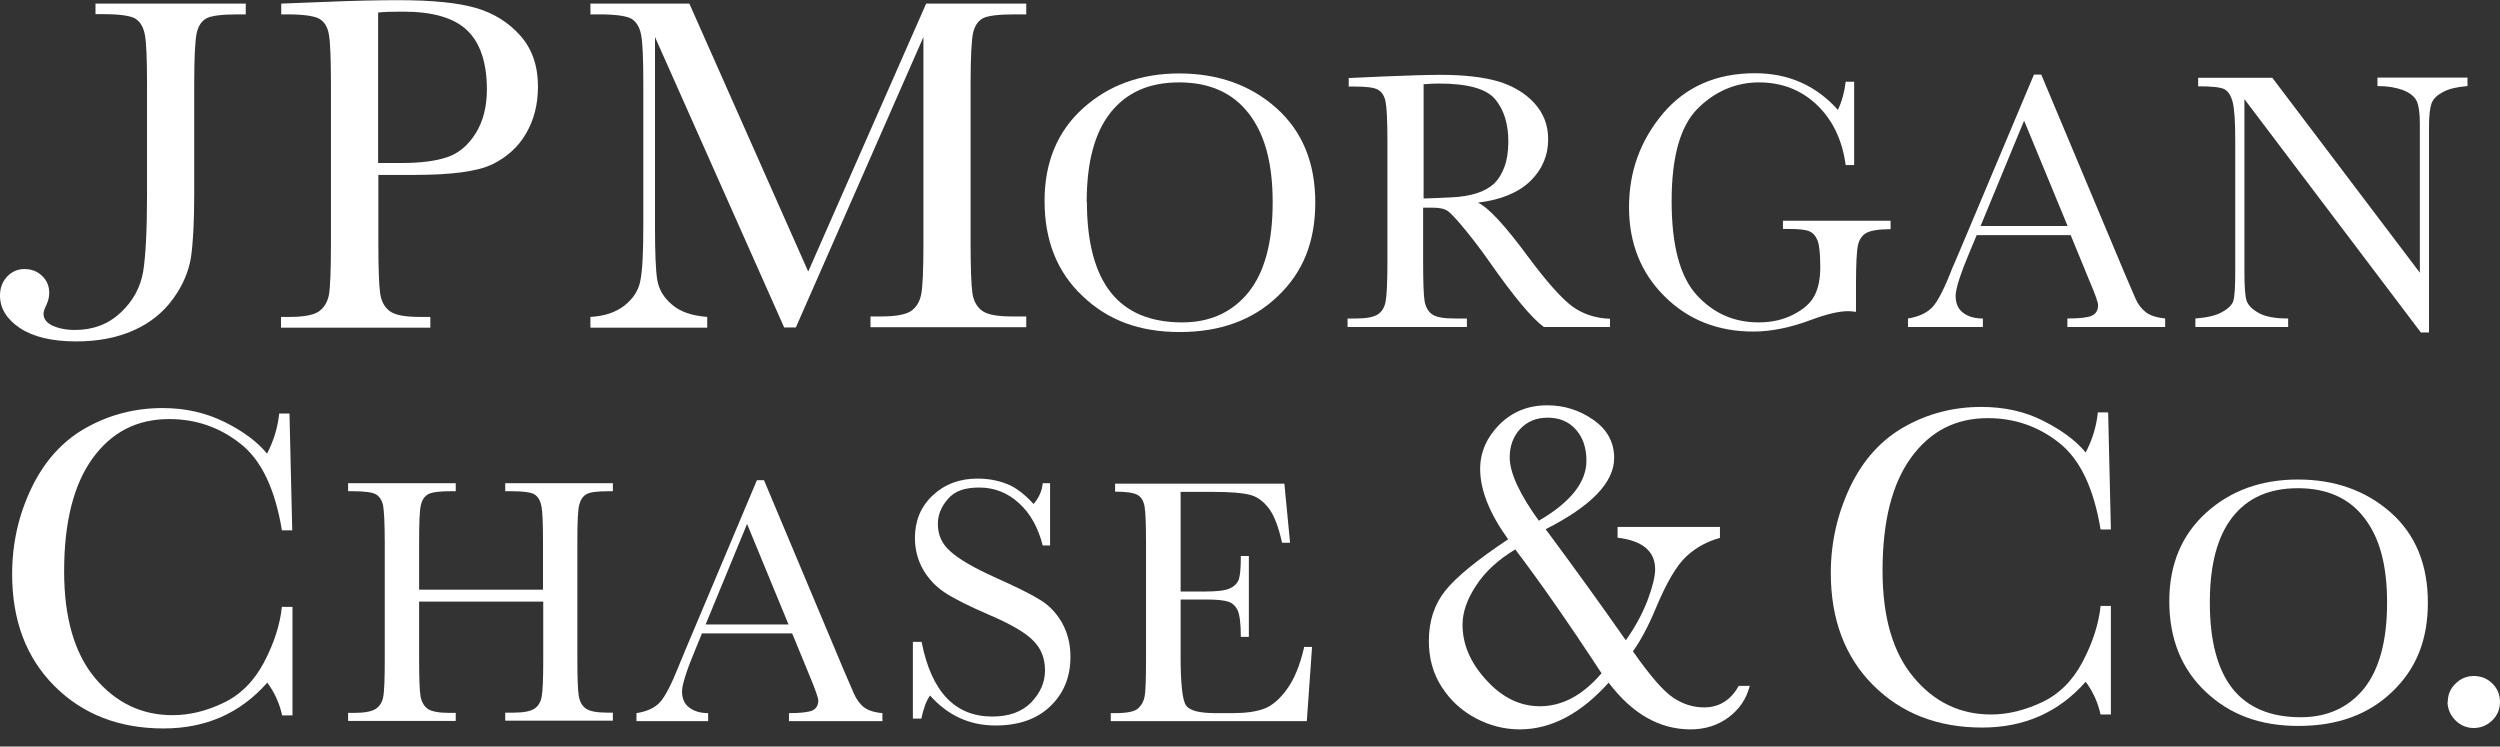
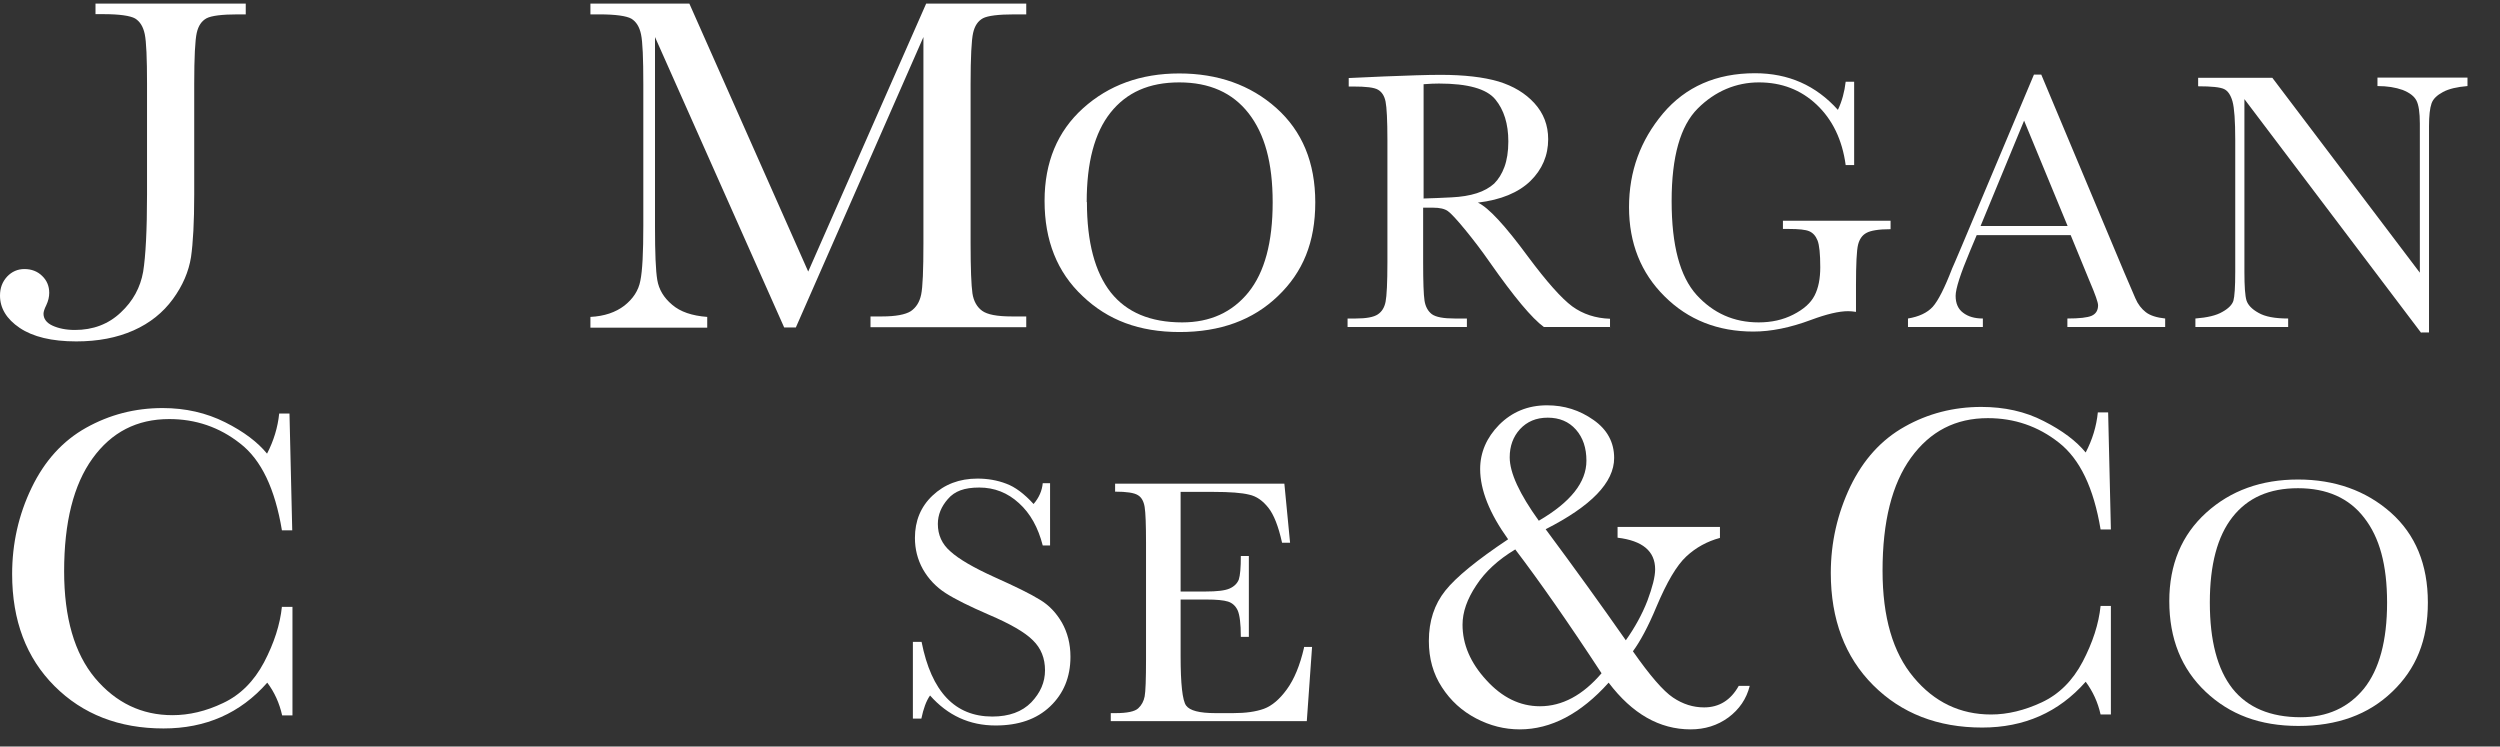
<svg xmlns="http://www.w3.org/2000/svg" width="144" height="43" viewBox="0 0 144 43" fill="none">
  <rect x="0" y="0" width="144" height="43" fill="#333333" stroke="none" />
  <path d="M5.514 0.208H14.155V0.828H13.693C12.783 0.828 12.176 0.907 11.899 1.052C11.609 1.21 11.424 1.487 11.332 1.896C11.239 2.305 11.187 3.295 11.187 4.838V11.21C11.187 12.793 11.12 13.993 11.002 14.811C10.87 15.642 10.527 16.447 9.96 17.225C9.392 18.003 8.641 18.61 7.691 19.032C6.741 19.454 5.646 19.665 4.393 19.665C2.981 19.665 1.9 19.402 1.134 18.887C0.369 18.373 0 17.739 0 17.027C0 16.592 0.132 16.236 0.409 15.932C0.686 15.642 1.016 15.497 1.411 15.497C1.807 15.497 2.163 15.629 2.427 15.893C2.704 16.156 2.836 16.486 2.836 16.869C2.836 17.093 2.783 17.331 2.665 17.581C2.559 17.792 2.506 17.964 2.506 18.069C2.506 18.359 2.678 18.597 3.021 18.755C3.364 18.913 3.799 19.006 4.314 19.006C5.356 19.006 6.24 18.676 6.952 18.003C7.664 17.344 8.086 16.552 8.245 15.655C8.39 14.758 8.469 13.268 8.469 11.183V4.838C8.469 3.361 8.429 2.398 8.337 1.962C8.245 1.527 8.06 1.237 7.783 1.065C7.506 0.907 6.886 0.815 5.949 0.815H5.501V0.208H5.514Z" fill="white" />
-   <path d="M21.793 10.062V14.006C21.793 15.484 21.832 16.447 21.898 16.909C21.964 17.357 22.149 17.7 22.452 17.924C22.756 18.148 23.323 18.254 24.167 18.254H24.787V18.874H16.186V18.254H16.687C17.492 18.254 18.046 18.148 18.35 17.951C18.653 17.74 18.851 17.436 18.943 17.001C19.022 16.579 19.062 15.589 19.062 14.02V4.851C19.062 3.361 19.022 2.411 18.943 1.976C18.864 1.54 18.679 1.25 18.389 1.079C18.099 0.92 17.479 0.828 16.542 0.828H16.199V0.208L18.547 0.116C20.421 0.036 21.885 0.01 22.94 0.01C24.879 0.01 26.37 0.155 27.412 0.459C28.454 0.762 29.312 1.303 29.985 2.068C30.657 2.833 30.987 3.809 30.987 4.983C30.987 5.999 30.763 6.896 30.301 7.688C29.853 8.466 29.193 9.059 28.349 9.468C27.491 9.877 26.001 10.075 23.864 10.075H21.806L21.793 10.062ZM21.793 9.389H23.125C24.207 9.389 25.064 9.284 25.737 9.059C26.396 8.848 26.951 8.387 27.386 7.701C27.821 7.015 28.045 6.157 28.045 5.155C28.045 3.611 27.663 2.477 26.911 1.751C26.159 1.026 24.919 0.67 23.217 0.67C22.597 0.67 22.109 0.683 21.779 0.722V9.389H21.793Z" fill="white" />
  <path d="M46.553 15.642L53.347 0.208H59.112V0.828H58.426C57.502 0.828 56.895 0.907 56.618 1.052C56.328 1.21 56.144 1.487 56.051 1.896C55.959 2.305 55.906 3.295 55.906 4.851V14.006C55.906 15.47 55.946 16.433 56.012 16.895C56.078 17.344 56.276 17.687 56.566 17.898C56.869 18.122 57.436 18.227 58.281 18.227H59.112V18.848H50.141V18.227H50.801C51.593 18.227 52.147 18.122 52.463 17.924C52.767 17.713 52.964 17.41 53.057 16.974C53.149 16.552 53.189 15.55 53.189 13.993V2.134L45.841 18.861H45.168L37.728 2.134V13.07C37.728 14.56 37.768 15.589 37.86 16.13C37.952 16.671 38.229 17.146 38.718 17.555C39.192 17.964 39.865 18.188 40.736 18.254V18.874H34.008V18.254C34.813 18.214 35.459 17.99 35.96 17.608C36.462 17.212 36.778 16.737 36.884 16.17C37.003 15.602 37.055 14.547 37.055 13.004V4.851C37.055 3.361 37.016 2.411 36.923 1.975C36.831 1.54 36.646 1.25 36.369 1.078C36.092 0.92 35.472 0.828 34.523 0.828H34.008V0.208H39.707L46.553 15.642Z" fill="white" />
  <path d="M60.167 11.566C60.167 9.35 60.906 7.569 62.383 6.236C63.861 4.904 65.707 4.231 67.924 4.231C70.14 4.231 72.026 4.891 73.517 6.223C75.008 7.555 75.76 9.363 75.76 11.658C75.76 13.953 75.047 15.681 73.609 17.053C72.171 18.439 70.285 19.125 67.95 19.125C65.615 19.125 63.808 18.439 62.357 17.053C60.892 15.681 60.167 13.848 60.167 11.579V11.566ZM62.607 11.645C62.607 13.953 63.069 15.681 63.979 16.842C64.89 17.99 66.261 18.57 68.095 18.57C69.704 18.57 70.971 17.99 71.907 16.842C72.844 15.681 73.306 13.953 73.306 11.658C73.306 9.363 72.844 7.714 71.921 6.527C70.997 5.339 69.665 4.746 67.924 4.746C66.182 4.746 64.89 5.326 63.966 6.487C63.043 7.648 62.594 9.363 62.594 11.632L62.607 11.645Z" fill="white" />
  <path d="M92.764 18.834H88.925C88.252 18.346 87.21 17.106 85.798 15.088C85.35 14.442 84.875 13.822 84.4 13.241C83.912 12.648 83.582 12.291 83.398 12.16C83.213 12.028 82.936 11.962 82.54 11.962H81.973V15.114C81.973 16.236 81.999 16.974 82.052 17.317C82.105 17.66 82.25 17.924 82.474 18.096C82.712 18.267 83.147 18.346 83.793 18.346H84.493V18.834H77.62V18.346H78.081C78.701 18.346 79.124 18.267 79.361 18.109C79.598 17.951 79.743 17.713 79.809 17.384C79.875 17.054 79.915 16.288 79.915 15.101V8.07C79.915 6.922 79.875 6.184 79.809 5.854C79.743 5.524 79.598 5.3 79.374 5.168C79.15 5.036 78.675 4.983 77.936 4.983H77.686V4.495L79.73 4.403C81.102 4.35 82.184 4.311 82.975 4.311C84.347 4.311 85.456 4.442 86.313 4.693C87.17 4.957 87.856 5.366 88.384 5.946C88.912 6.527 89.175 7.213 89.175 8.017C89.175 8.954 88.832 9.759 88.147 10.431C87.461 11.091 86.458 11.513 85.126 11.671C85.733 11.948 86.695 12.991 88.015 14.785C89.096 16.236 89.941 17.186 90.561 17.647C91.181 18.096 91.906 18.333 92.737 18.36V18.848L92.764 18.834ZM81.986 11.434C82.514 11.421 83.041 11.395 83.609 11.368C84.163 11.342 84.651 11.262 85.06 11.131C85.469 10.999 85.798 10.814 86.062 10.577C86.313 10.326 86.511 10.009 86.656 9.614C86.801 9.218 86.88 8.73 86.88 8.149C86.88 7.134 86.629 6.329 86.128 5.722C85.627 5.115 84.545 4.812 82.883 4.812C82.632 4.812 82.329 4.825 81.999 4.851V11.421L81.986 11.434Z" fill="white" />
  <path d="M102.697 12.713H108.897V13.201C108.211 13.201 107.749 13.281 107.512 13.413C107.261 13.544 107.103 13.782 107.024 14.098C106.945 14.415 106.905 15.207 106.905 16.433V17.964C106.733 17.937 106.575 17.924 106.456 17.924C105.916 17.924 105.203 18.096 104.319 18.425C103.119 18.874 102.011 19.098 100.995 19.098C98.95 19.098 97.236 18.425 95.877 17.067C94.518 15.721 93.832 14.006 93.832 11.935C93.832 9.864 94.492 8.083 95.784 6.54C97.09 4.996 98.858 4.218 101.087 4.218C103.013 4.218 104.596 4.917 105.863 6.329C106.1 5.827 106.245 5.287 106.311 4.706H106.799V9.508H106.311C106.113 8.044 105.546 6.883 104.636 6.025C103.726 5.168 102.618 4.746 101.312 4.746C100.006 4.746 98.792 5.247 97.79 6.25C96.787 7.252 96.286 9.02 96.286 11.579C96.286 14.138 96.761 15.919 97.724 16.988C98.687 18.043 99.874 18.57 101.298 18.57C102.037 18.57 102.697 18.425 103.29 18.122C103.884 17.819 104.293 17.462 104.517 17.027C104.742 16.592 104.847 16.051 104.847 15.391C104.847 14.626 104.794 14.112 104.689 13.848C104.583 13.584 104.425 13.413 104.214 13.32C104.003 13.228 103.607 13.188 103.04 13.188H102.697V12.7V12.713Z" fill="white" />
  <path d="M119.305 13.545H113.857L113.475 14.455C112.921 15.774 112.644 16.631 112.644 17.041C112.644 17.476 112.789 17.806 113.079 18.017C113.369 18.241 113.752 18.346 114.213 18.346V18.834H109.9V18.346C110.533 18.241 111.008 18.017 111.324 17.674C111.641 17.317 112.01 16.592 112.446 15.457C112.498 15.352 112.67 14.943 112.973 14.231L117.155 4.297H117.577L122.353 15.682L122.999 17.186C123.144 17.529 123.355 17.792 123.593 17.977C123.843 18.175 124.226 18.294 124.714 18.346V18.834H119.081V18.346C119.767 18.346 120.242 18.294 120.479 18.188C120.717 18.083 120.849 17.885 120.849 17.581C120.849 17.423 120.69 16.961 120.361 16.196L119.266 13.531L119.305 13.545ZM119.094 13.017L116.588 6.949L114.081 13.017H119.081H119.094Z" fill="white" />
  <path d="M139.462 19.177L129.278 5.709V15.668C129.278 16.499 129.318 17.04 129.397 17.304C129.476 17.555 129.7 17.805 130.083 18.016C130.465 18.241 131.033 18.346 131.798 18.346V18.834H126.455V18.346C127.128 18.293 127.656 18.175 128.012 17.963C128.368 17.766 128.579 17.541 128.645 17.317C128.711 17.08 128.75 16.539 128.75 15.668V8.057C128.75 6.962 128.698 6.223 128.592 5.84C128.487 5.471 128.328 5.234 128.104 5.128C127.88 5.023 127.378 4.97 126.613 4.97V4.482H130.887L139.383 15.708V7.12C139.383 6.487 139.317 6.038 139.185 5.788C139.053 5.537 138.789 5.339 138.394 5.181C137.985 5.036 137.51 4.957 136.942 4.957V4.469H142.127V4.957C141.52 5.009 141.058 5.115 140.715 5.3C140.372 5.484 140.148 5.695 140.056 5.959C139.963 6.223 139.911 6.658 139.911 7.265V19.151H139.462V19.177Z" fill="white" />
  <path d="M124.951 34.625C124.951 32.514 125.664 30.812 127.075 29.533C128.487 28.253 130.254 27.62 132.365 27.62C134.476 27.62 136.27 28.253 137.707 29.52C139.132 30.786 139.845 32.514 139.845 34.704C139.845 36.894 139.159 38.543 137.787 39.849C136.415 41.168 134.621 41.814 132.391 41.814C130.162 41.814 128.434 41.155 127.049 39.849C125.65 38.53 124.951 36.788 124.951 34.625ZM127.286 34.704C127.286 36.907 127.721 38.556 128.592 39.664C129.463 40.759 130.782 41.313 132.523 41.313C134.053 41.313 135.267 40.759 136.164 39.664C137.048 38.556 137.496 36.907 137.496 34.717C137.496 32.527 137.061 30.958 136.177 29.823C135.307 28.689 134.027 28.121 132.365 28.121C130.703 28.121 129.463 28.675 128.592 29.784C127.721 30.892 127.286 32.527 127.286 34.704Z" fill="white" />
  <path d="M16.252 34.955H16.846V41.208H16.252C16.094 40.495 15.804 39.862 15.395 39.321C13.838 41.089 11.846 41.959 9.419 41.959C6.86 41.959 4.762 41.142 3.14 39.519C1.517 37.897 0.699 35.746 0.699 33.068C0.699 31.314 1.069 29.652 1.821 28.095C2.572 26.538 3.615 25.391 4.96 24.639C6.306 23.887 7.77 23.504 9.366 23.504C10.685 23.504 11.886 23.781 12.967 24.322C14.049 24.863 14.841 25.47 15.382 26.13C15.764 25.391 16.002 24.613 16.081 23.821H16.674L16.833 30.549H16.239C15.843 28.161 15.052 26.486 13.838 25.549C12.638 24.599 11.266 24.138 9.749 24.138C7.889 24.138 6.424 24.89 5.329 26.407C4.235 27.924 3.694 30.087 3.694 32.91C3.694 35.575 4.287 37.633 5.475 39.057C6.675 40.482 8.166 41.194 9.933 41.194C10.883 41.194 11.859 40.97 12.849 40.495C13.838 40.033 14.63 39.242 15.21 38.147C15.79 37.039 16.133 35.971 16.239 34.941L16.252 34.955Z" fill="white" />
-   <path d="M31.277 34.651H24.141V37.962C24.141 39.044 24.167 39.757 24.22 40.086C24.273 40.416 24.418 40.667 24.629 40.825C24.853 40.983 25.275 41.062 25.895 41.062H26.251V41.524H20.051V41.062H20.407C21.001 41.062 21.397 40.983 21.634 40.838C21.858 40.693 22.017 40.456 22.07 40.152C22.136 39.836 22.162 39.11 22.162 37.962V31.248C22.162 30.153 22.122 29.454 22.07 29.137C22.004 28.821 21.872 28.61 21.661 28.478C21.463 28.359 21.001 28.293 20.302 28.293H20.051V27.831H26.251V28.293H26.001C25.328 28.293 24.879 28.346 24.668 28.465C24.457 28.583 24.312 28.781 24.246 29.084C24.167 29.388 24.141 30.113 24.141 31.248V33.965H31.277V31.248C31.277 30.153 31.251 29.454 31.185 29.137C31.119 28.821 30.987 28.61 30.789 28.478C30.591 28.359 30.143 28.293 29.457 28.293H29.101V27.831H35.301V28.293H35.103C34.417 28.293 33.982 28.346 33.784 28.465C33.573 28.583 33.441 28.781 33.362 29.084C33.282 29.388 33.256 30.113 33.256 31.248V37.962C33.256 39.031 33.282 39.743 33.335 40.073C33.388 40.403 33.52 40.654 33.744 40.812C33.968 40.97 34.377 41.049 34.997 41.049H35.301V41.511H29.101V41.049H29.576C30.156 41.049 30.552 40.97 30.776 40.825C31 40.68 31.145 40.443 31.198 40.139C31.264 39.822 31.291 39.097 31.291 37.949V34.638L31.277 34.651Z" fill="white" />
-   <path d="M45.617 36.485H40.432L40.076 37.355C39.548 38.609 39.285 39.44 39.285 39.822C39.285 40.231 39.417 40.548 39.707 40.759C39.984 40.97 40.353 41.076 40.788 41.076V41.537H36.66V41.076C37.266 40.983 37.728 40.772 38.032 40.429C38.322 40.099 38.691 39.387 39.113 38.319C39.153 38.213 39.311 37.83 39.601 37.145L43.598 27.66H44.007L48.572 38.53L49.192 39.968C49.337 40.284 49.521 40.548 49.759 40.733C49.996 40.917 50.352 41.036 50.827 41.076V41.537H45.445V41.076C46.105 41.076 46.553 41.023 46.778 40.931C47.002 40.825 47.134 40.64 47.134 40.35C47.134 40.205 46.975 39.756 46.672 39.018L45.63 36.485H45.617ZM45.419 35.97L43.031 30.179L40.643 35.97H45.419Z" fill="white" />
  <path d="M52.582 41.392V36.973H53.083C53.65 39.849 55.009 41.273 57.159 41.273C58.122 41.273 58.874 40.996 59.402 40.455C59.929 39.901 60.193 39.294 60.193 38.608C60.193 37.923 59.969 37.342 59.494 36.88C59.032 36.419 58.188 35.931 56.948 35.403C55.853 34.928 55.022 34.519 54.468 34.163C53.914 33.807 53.479 33.345 53.162 32.791C52.846 32.224 52.7 31.617 52.7 30.984C52.7 30.008 53.03 29.19 53.716 28.543C54.402 27.897 55.26 27.567 56.302 27.567C56.882 27.567 57.436 27.66 57.951 27.857C58.465 28.042 58.993 28.438 59.534 29.031C59.85 28.662 60.022 28.266 60.062 27.831H60.484V31.419H60.062C59.798 30.39 59.349 29.572 58.69 28.979C58.043 28.385 57.278 28.082 56.407 28.082C55.537 28.082 54.983 28.293 54.6 28.741C54.218 29.177 54.02 29.651 54.02 30.179C54.02 30.812 54.257 31.34 54.745 31.762C55.22 32.197 56.078 32.699 57.304 33.253C58.478 33.78 59.349 34.203 59.877 34.532C60.418 34.849 60.84 35.297 61.169 35.865C61.486 36.432 61.658 37.078 61.658 37.83C61.658 39.004 61.262 39.954 60.484 40.693C59.705 41.431 58.663 41.788 57.344 41.788C55.84 41.788 54.587 41.207 53.571 40.06C53.347 40.376 53.189 40.825 53.07 41.392H52.569H52.582Z" fill="white" />
  <path d="M75.113 37.263H75.575L75.272 41.537H63.98V41.076H64.257C64.929 41.076 65.365 40.983 65.562 40.799C65.76 40.614 65.879 40.39 65.932 40.113C65.985 39.836 66.011 39.123 66.011 37.976V31.261C66.011 30.219 65.985 29.533 65.932 29.203C65.879 28.873 65.747 28.636 65.536 28.517C65.325 28.385 64.89 28.319 64.23 28.319V27.858H73.979L74.308 31.261H73.847C73.636 30.311 73.372 29.639 73.055 29.243C72.739 28.847 72.383 28.583 71.947 28.491C71.525 28.385 70.839 28.333 69.889 28.333H68.003V34.071H69.441C70.1 34.071 70.562 34.018 70.826 33.899C71.09 33.781 71.261 33.609 71.354 33.385C71.433 33.148 71.472 32.699 71.472 32.026H71.934V36.683H71.472C71.472 35.918 71.406 35.416 71.288 35.153C71.169 34.902 70.984 34.73 70.734 34.651C70.483 34.572 70.074 34.533 69.494 34.533H68.003V37.778C68.003 39.4 68.109 40.35 68.32 40.64C68.531 40.931 69.085 41.076 70.008 41.076H71.024C71.749 41.076 72.33 40.996 72.805 40.825C73.266 40.654 73.702 40.284 74.124 39.704C74.546 39.123 74.876 38.332 75.113 37.303V37.263Z" fill="white" />
  <path d="M93.172 30.351H99.069V30.984C98.33 31.182 97.684 31.538 97.13 32.052C96.576 32.567 96.009 33.53 95.415 34.941C94.927 36.115 94.465 36.96 94.056 37.514C95.032 38.912 95.811 39.809 96.365 40.178C96.932 40.561 97.526 40.746 98.159 40.746C99.016 40.746 99.689 40.337 100.151 39.506H100.784C100.599 40.258 100.177 40.864 99.557 41.326C98.924 41.788 98.198 42.012 97.38 42.012C95.587 42.012 94.017 41.115 92.658 39.321C91.049 41.115 89.334 42.012 87.54 42.012C86.656 42.012 85.825 41.801 85.02 41.379C84.215 40.957 83.556 40.363 83.054 39.585C82.553 38.82 82.302 37.936 82.302 36.92C82.302 35.773 82.619 34.809 83.252 34.018C83.872 33.24 85.086 32.25 86.867 31.063C85.798 29.572 85.257 28.227 85.257 27.013C85.257 26.063 85.627 25.206 86.352 24.467C87.091 23.729 88.001 23.346 89.109 23.346C90.099 23.346 90.983 23.623 91.787 24.19C92.579 24.744 92.975 25.483 92.975 26.38C92.975 27.791 91.655 29.15 89.03 30.483C90.666 32.686 92.209 34.823 93.647 36.881C94.162 36.155 94.584 35.39 94.887 34.612C95.177 33.833 95.336 33.227 95.336 32.791C95.336 31.749 94.61 31.142 93.172 30.971V30.337V30.351ZM87.263 31.657C86.3 32.237 85.548 32.923 85.033 33.715C84.505 34.506 84.242 35.258 84.242 35.983C84.242 37.105 84.69 38.173 85.614 39.176C86.524 40.178 87.553 40.68 88.7 40.68C89.98 40.68 91.167 40.047 92.249 38.78C90.323 35.838 88.661 33.464 87.276 31.643L87.263 31.657ZM88.635 29.994C90.468 28.926 91.378 27.778 91.378 26.538C91.378 25.8 91.18 25.206 90.772 24.744C90.363 24.283 89.822 24.058 89.149 24.058C88.476 24.058 87.962 24.283 87.553 24.718C87.157 25.153 86.959 25.694 86.959 26.34C86.959 27.238 87.526 28.451 88.635 29.994Z" fill="white" />
  <path d="M120.994 34.902H121.587V41.155H120.994C120.835 40.443 120.545 39.822 120.136 39.268C118.58 41.036 116.588 41.907 114.174 41.907C111.614 41.907 109.517 41.089 107.894 39.466C106.272 37.844 105.454 35.68 105.454 33.002C105.454 31.248 105.836 29.586 106.575 28.029C107.327 26.473 108.369 25.325 109.715 24.573C111.047 23.821 112.525 23.439 114.121 23.439C115.453 23.439 116.654 23.702 117.722 24.256C118.791 24.797 119.595 25.404 120.136 26.064C120.519 25.325 120.756 24.56 120.835 23.755H121.429L121.587 30.496H120.994C120.598 28.108 119.806 26.446 118.593 25.496C117.392 24.547 116.02 24.085 114.503 24.085C112.643 24.085 111.179 24.837 110.071 26.367C108.976 27.884 108.435 30.047 108.435 32.87C108.435 35.548 109.029 37.593 110.229 39.018C111.416 40.443 112.907 41.155 114.688 41.155C115.638 41.155 116.614 40.917 117.603 40.456C118.593 39.994 119.384 39.216 119.965 38.108C120.545 36.999 120.888 35.931 120.994 34.902Z" fill="white" />
-   <path d="M140.992 40.429C140.992 40.02 141.137 39.664 141.441 39.374C141.731 39.084 142.087 38.938 142.496 38.938C142.905 38.938 143.274 39.084 143.565 39.374C143.855 39.664 144 40.02 144 40.429C144 40.838 143.855 41.207 143.551 41.498C143.248 41.788 142.892 41.933 142.483 41.933C142.074 41.933 141.705 41.775 141.414 41.471C141.124 41.168 140.979 40.812 140.979 40.416L140.992 40.429Z" fill="white" />
</svg>